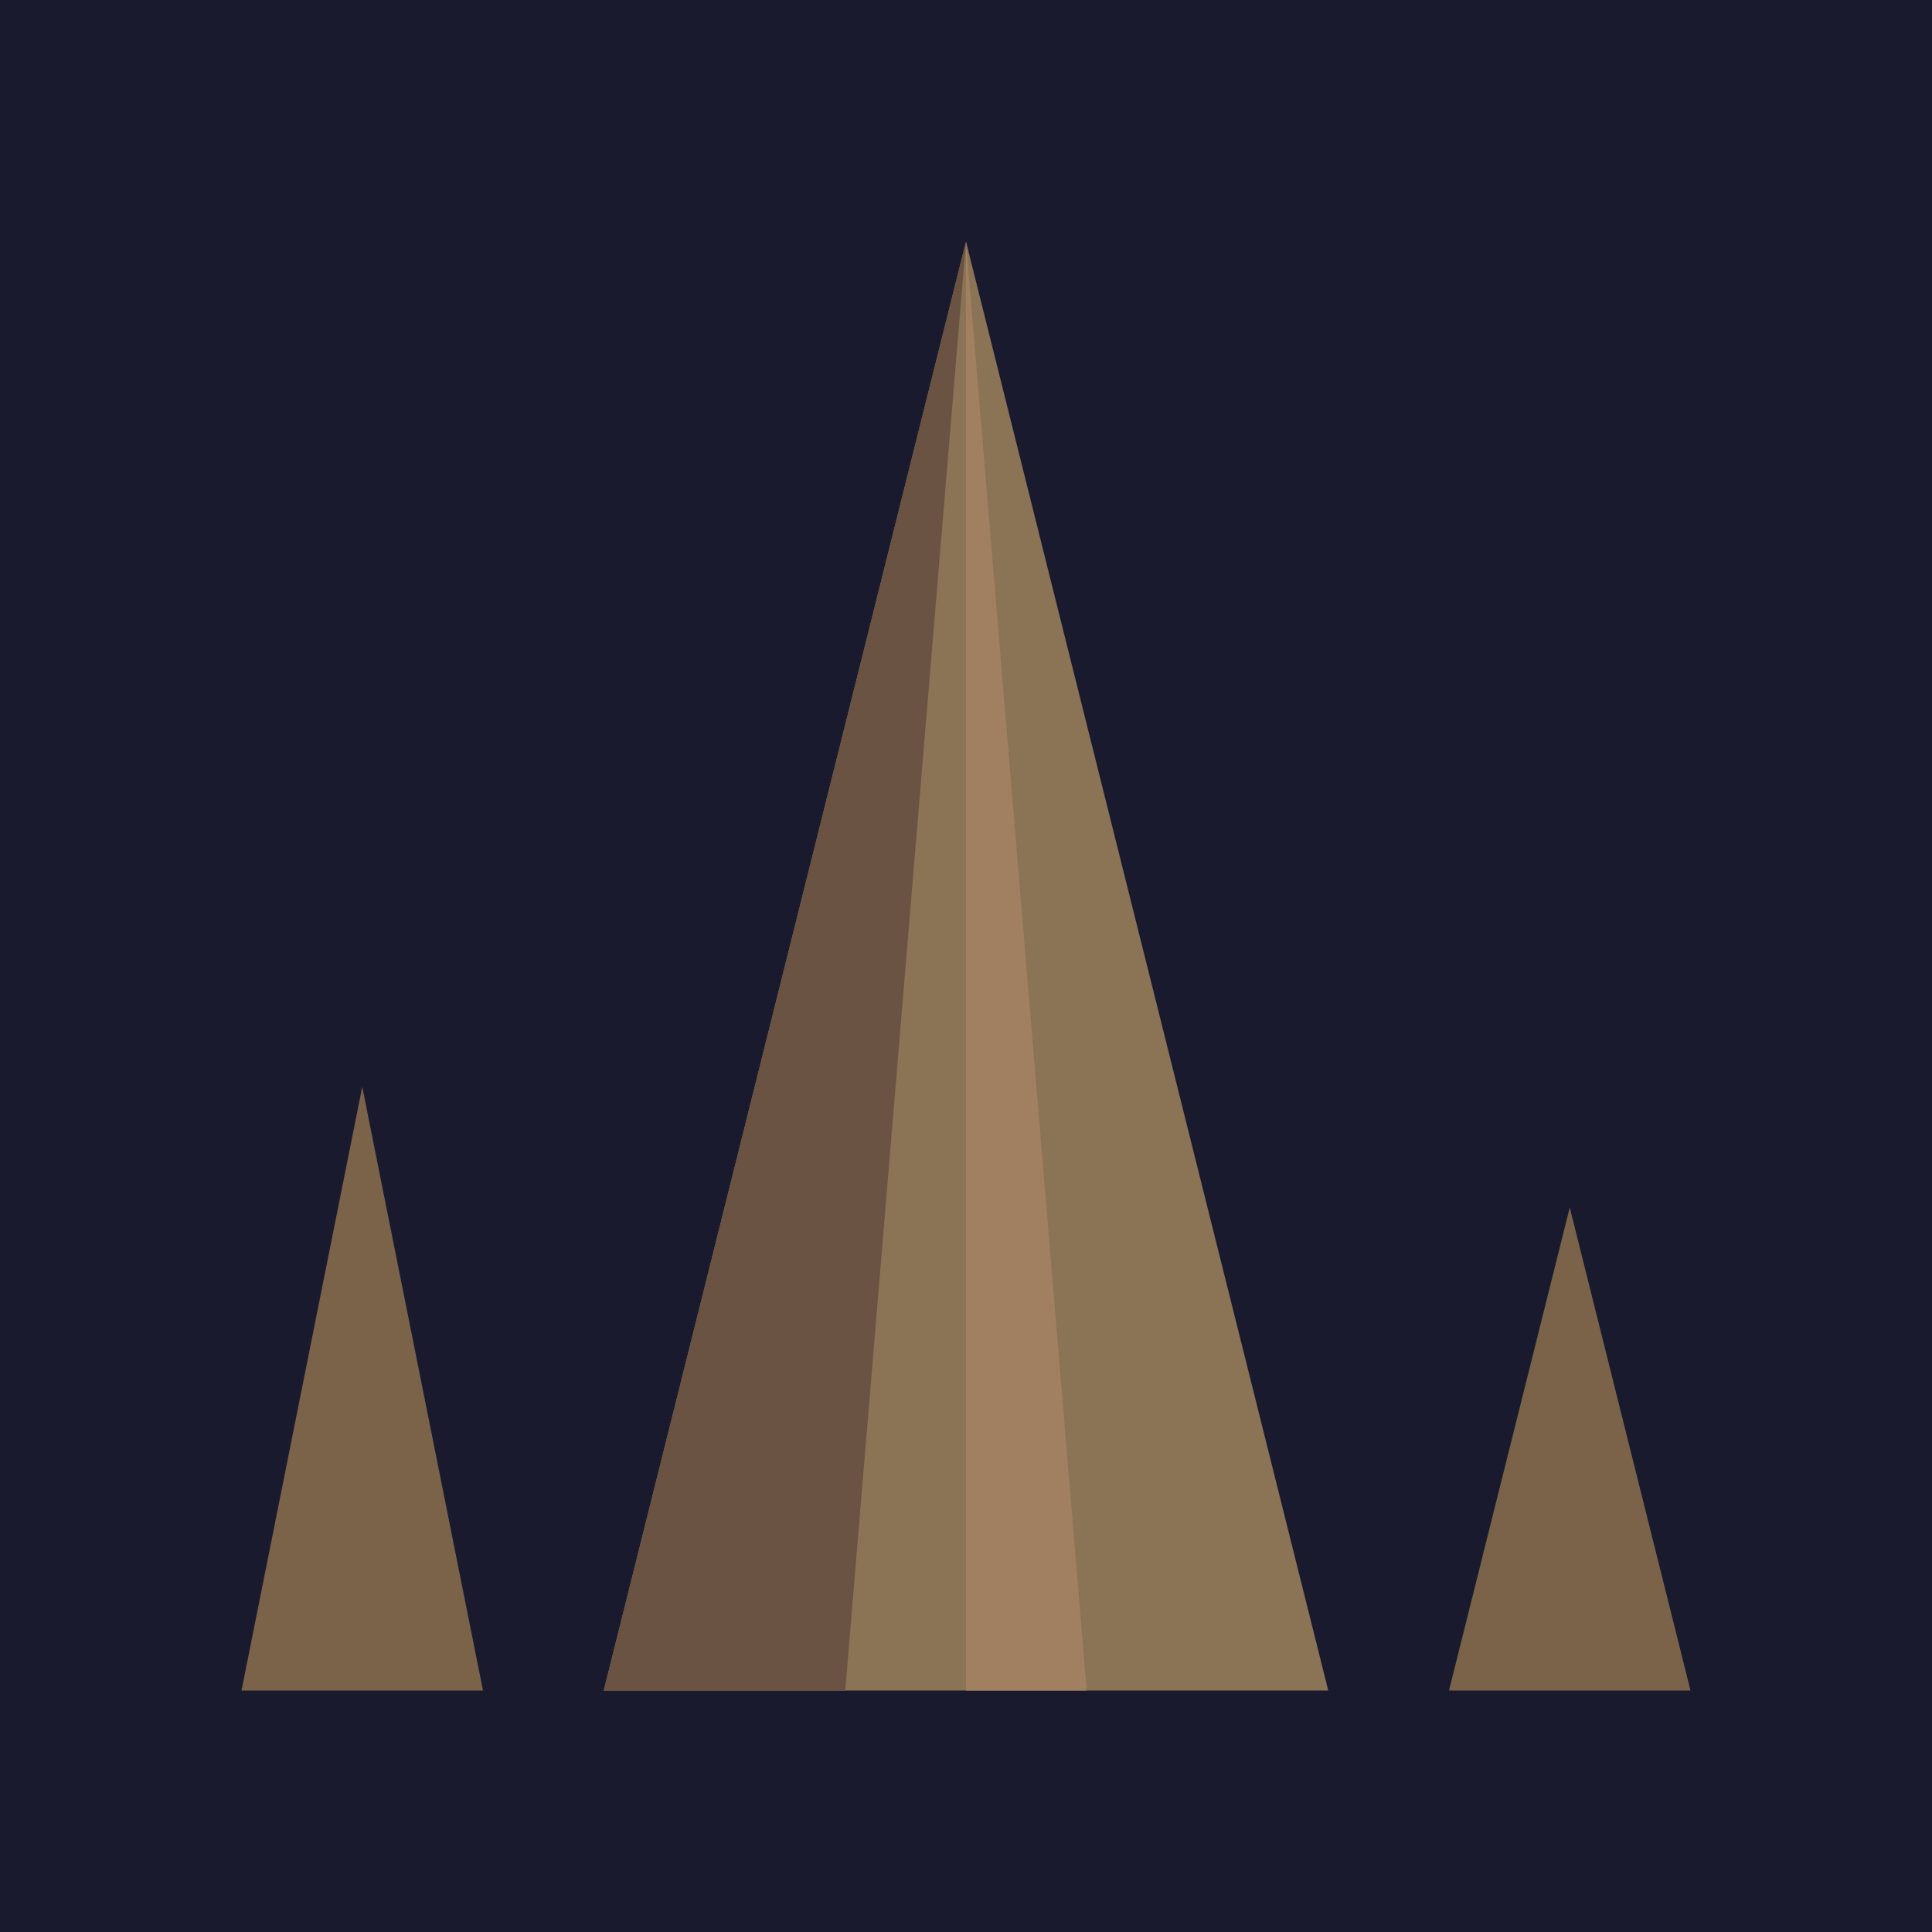
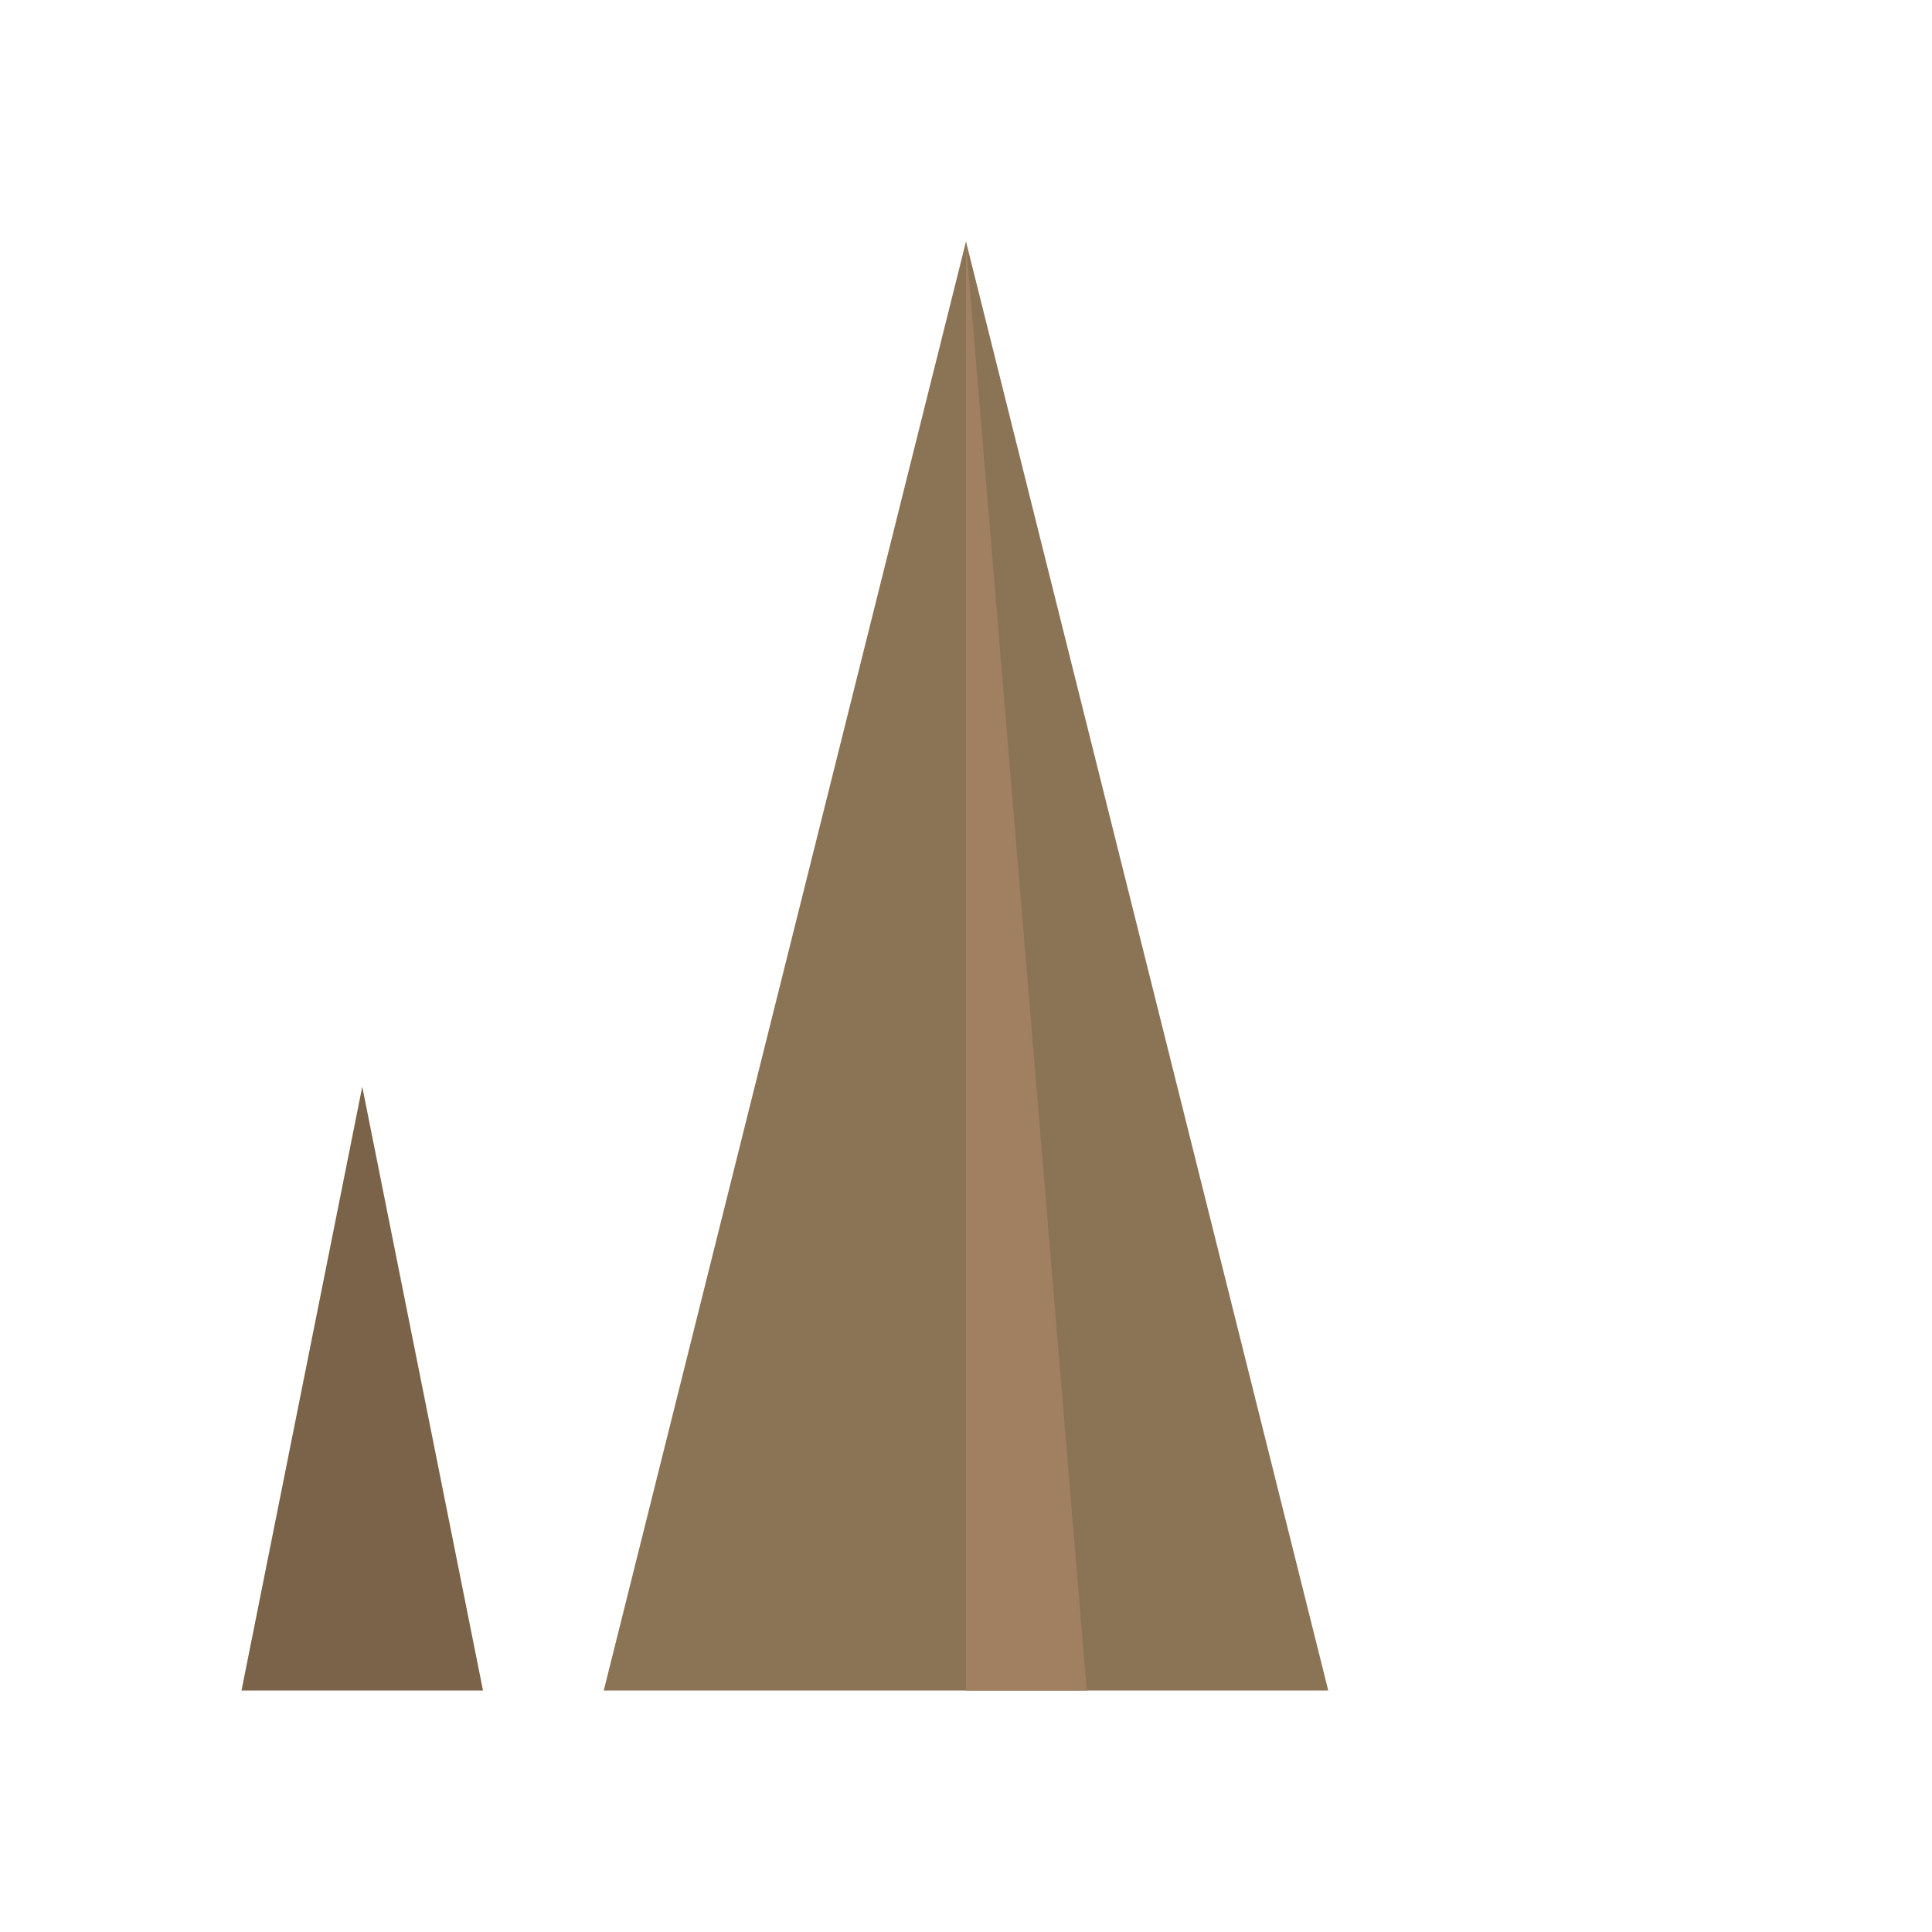
<svg xmlns="http://www.w3.org/2000/svg" viewBox="0 0 32 32">
-   <rect width="32" height="32" fill="#1a1a2e" />
  <path d="M16 4 L22 28 L10 28 Z" fill="#8b7355" />
-   <path d="M16 4 L14 28 L10 28 Z" fill="#6b5344" />
  <path d="M16 4 L18 28 L16 28 Z" fill="#a08060" />
  <path d="M6 18 L8 28 L4 28 Z" fill="#7a6348" />
-   <path d="M26 20 L28 28 L24 28 Z" fill="#7a6348" />
</svg>